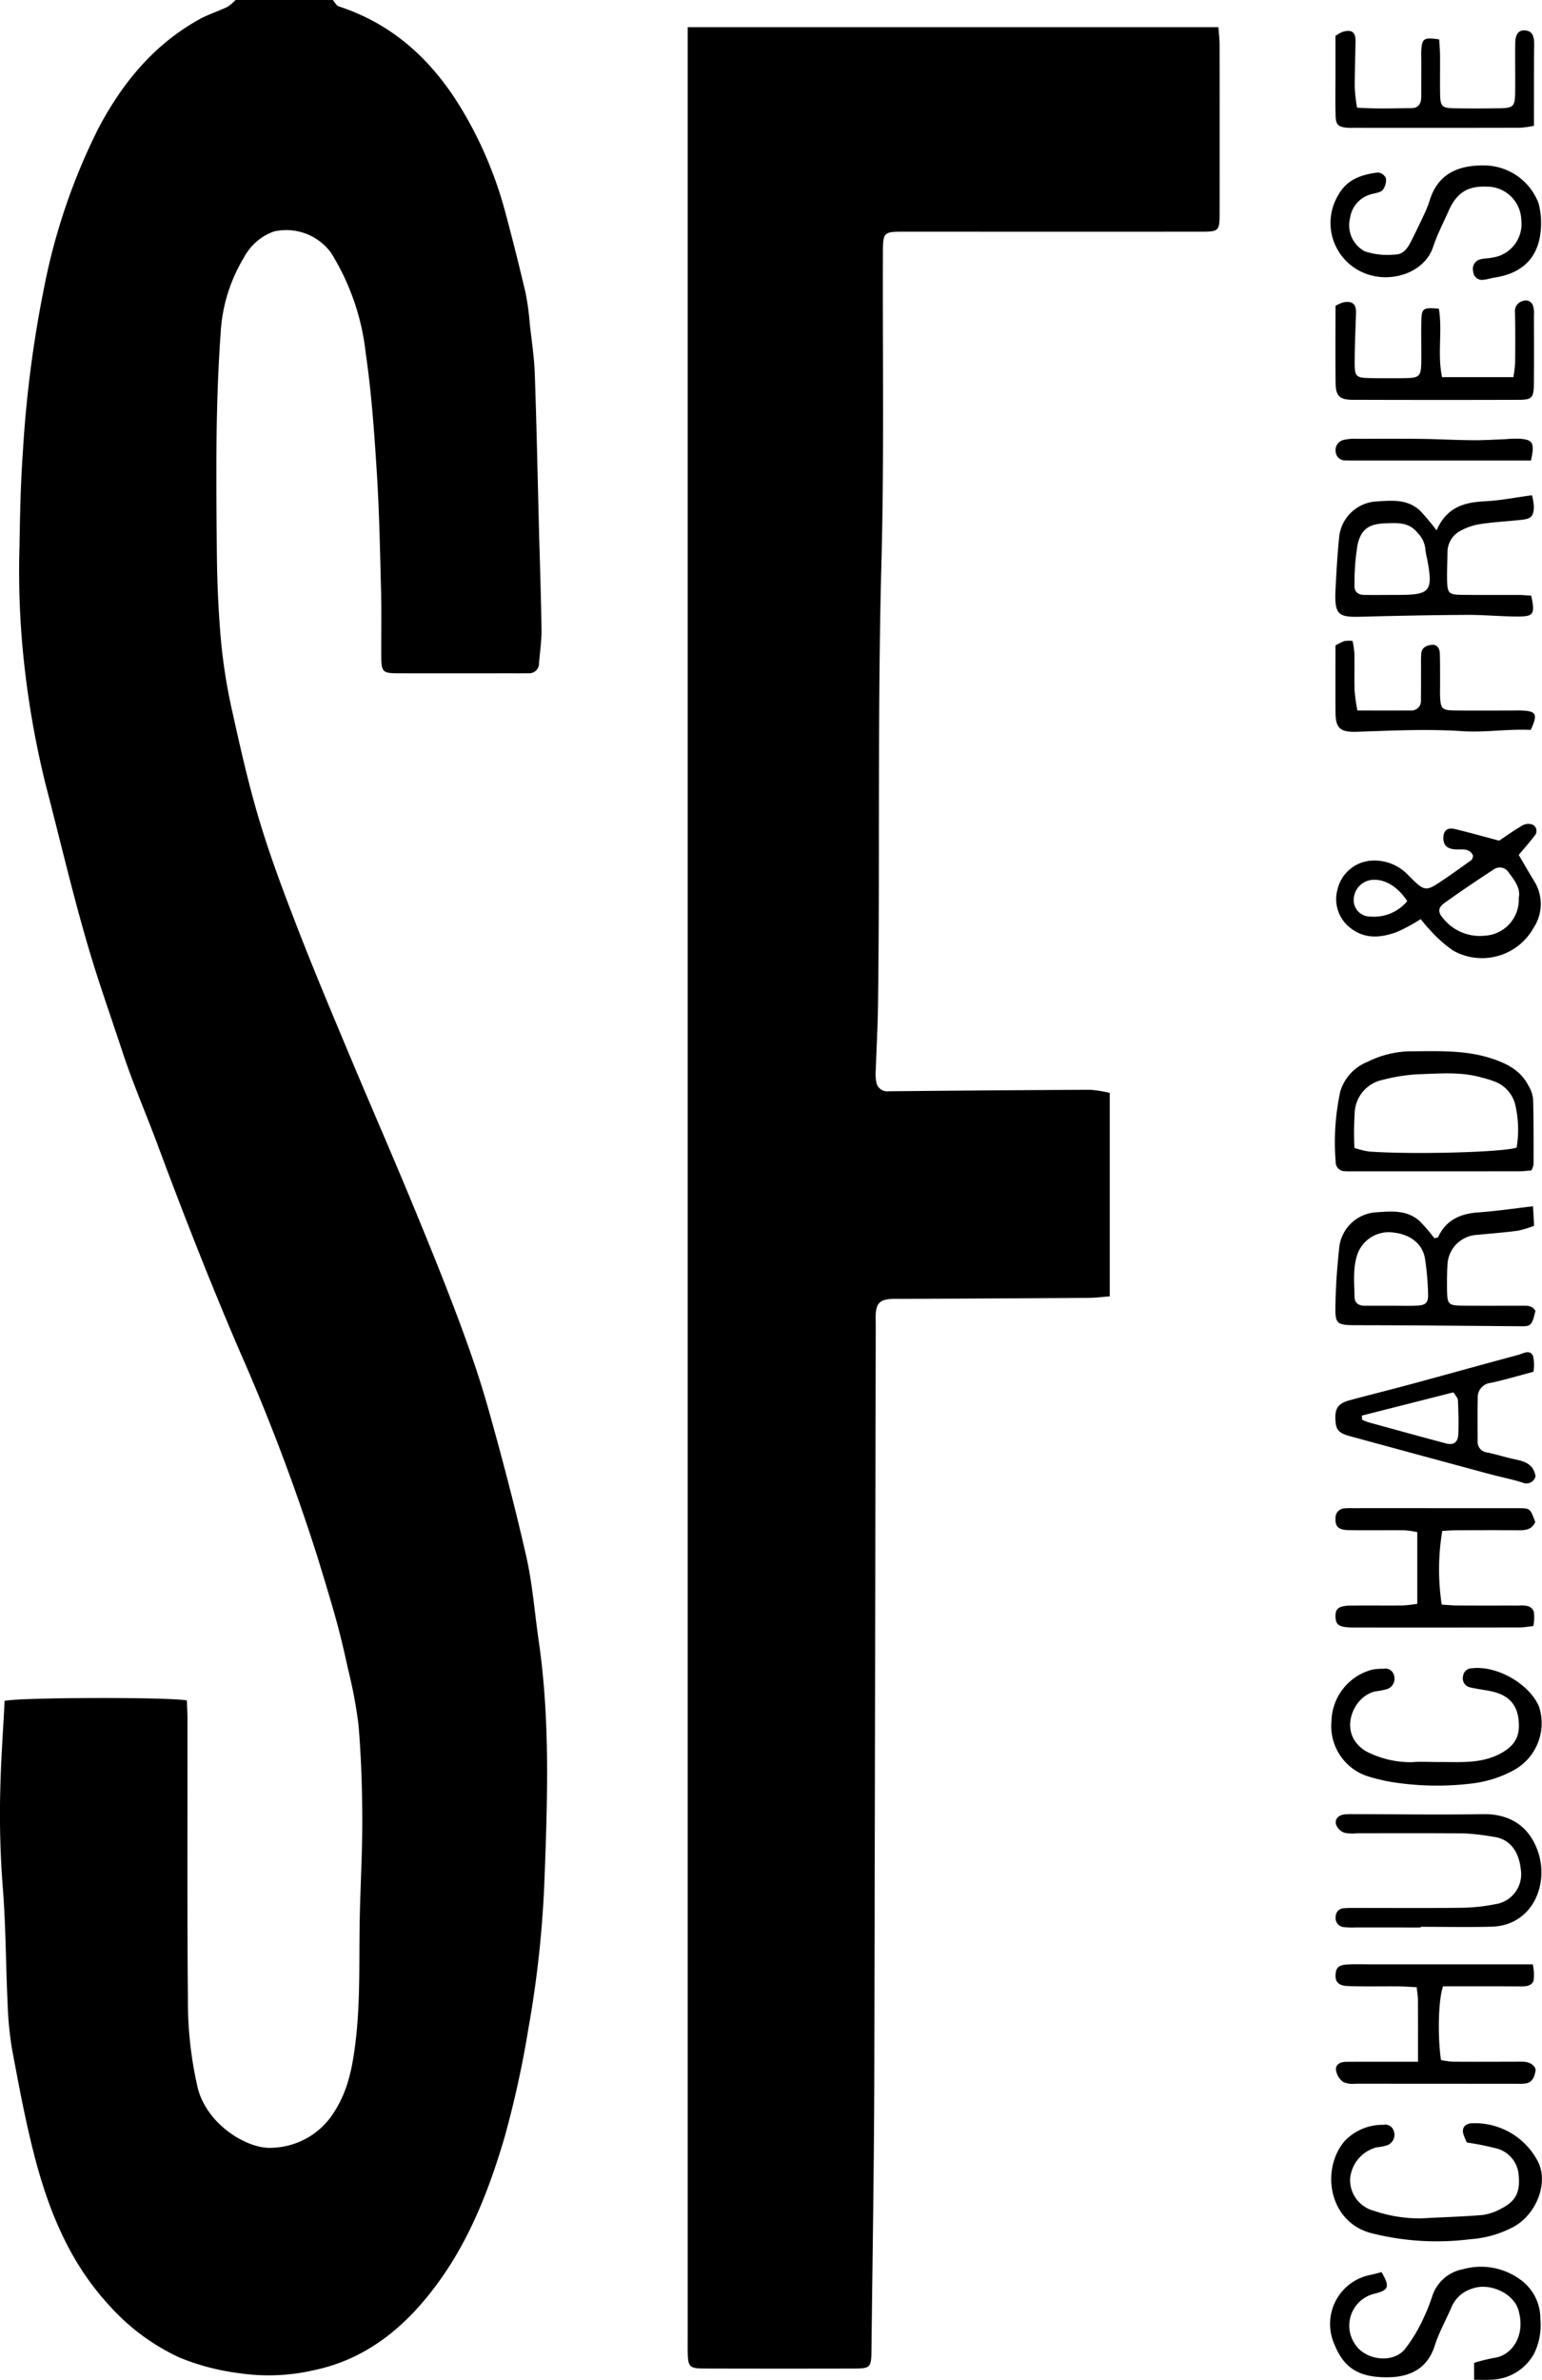
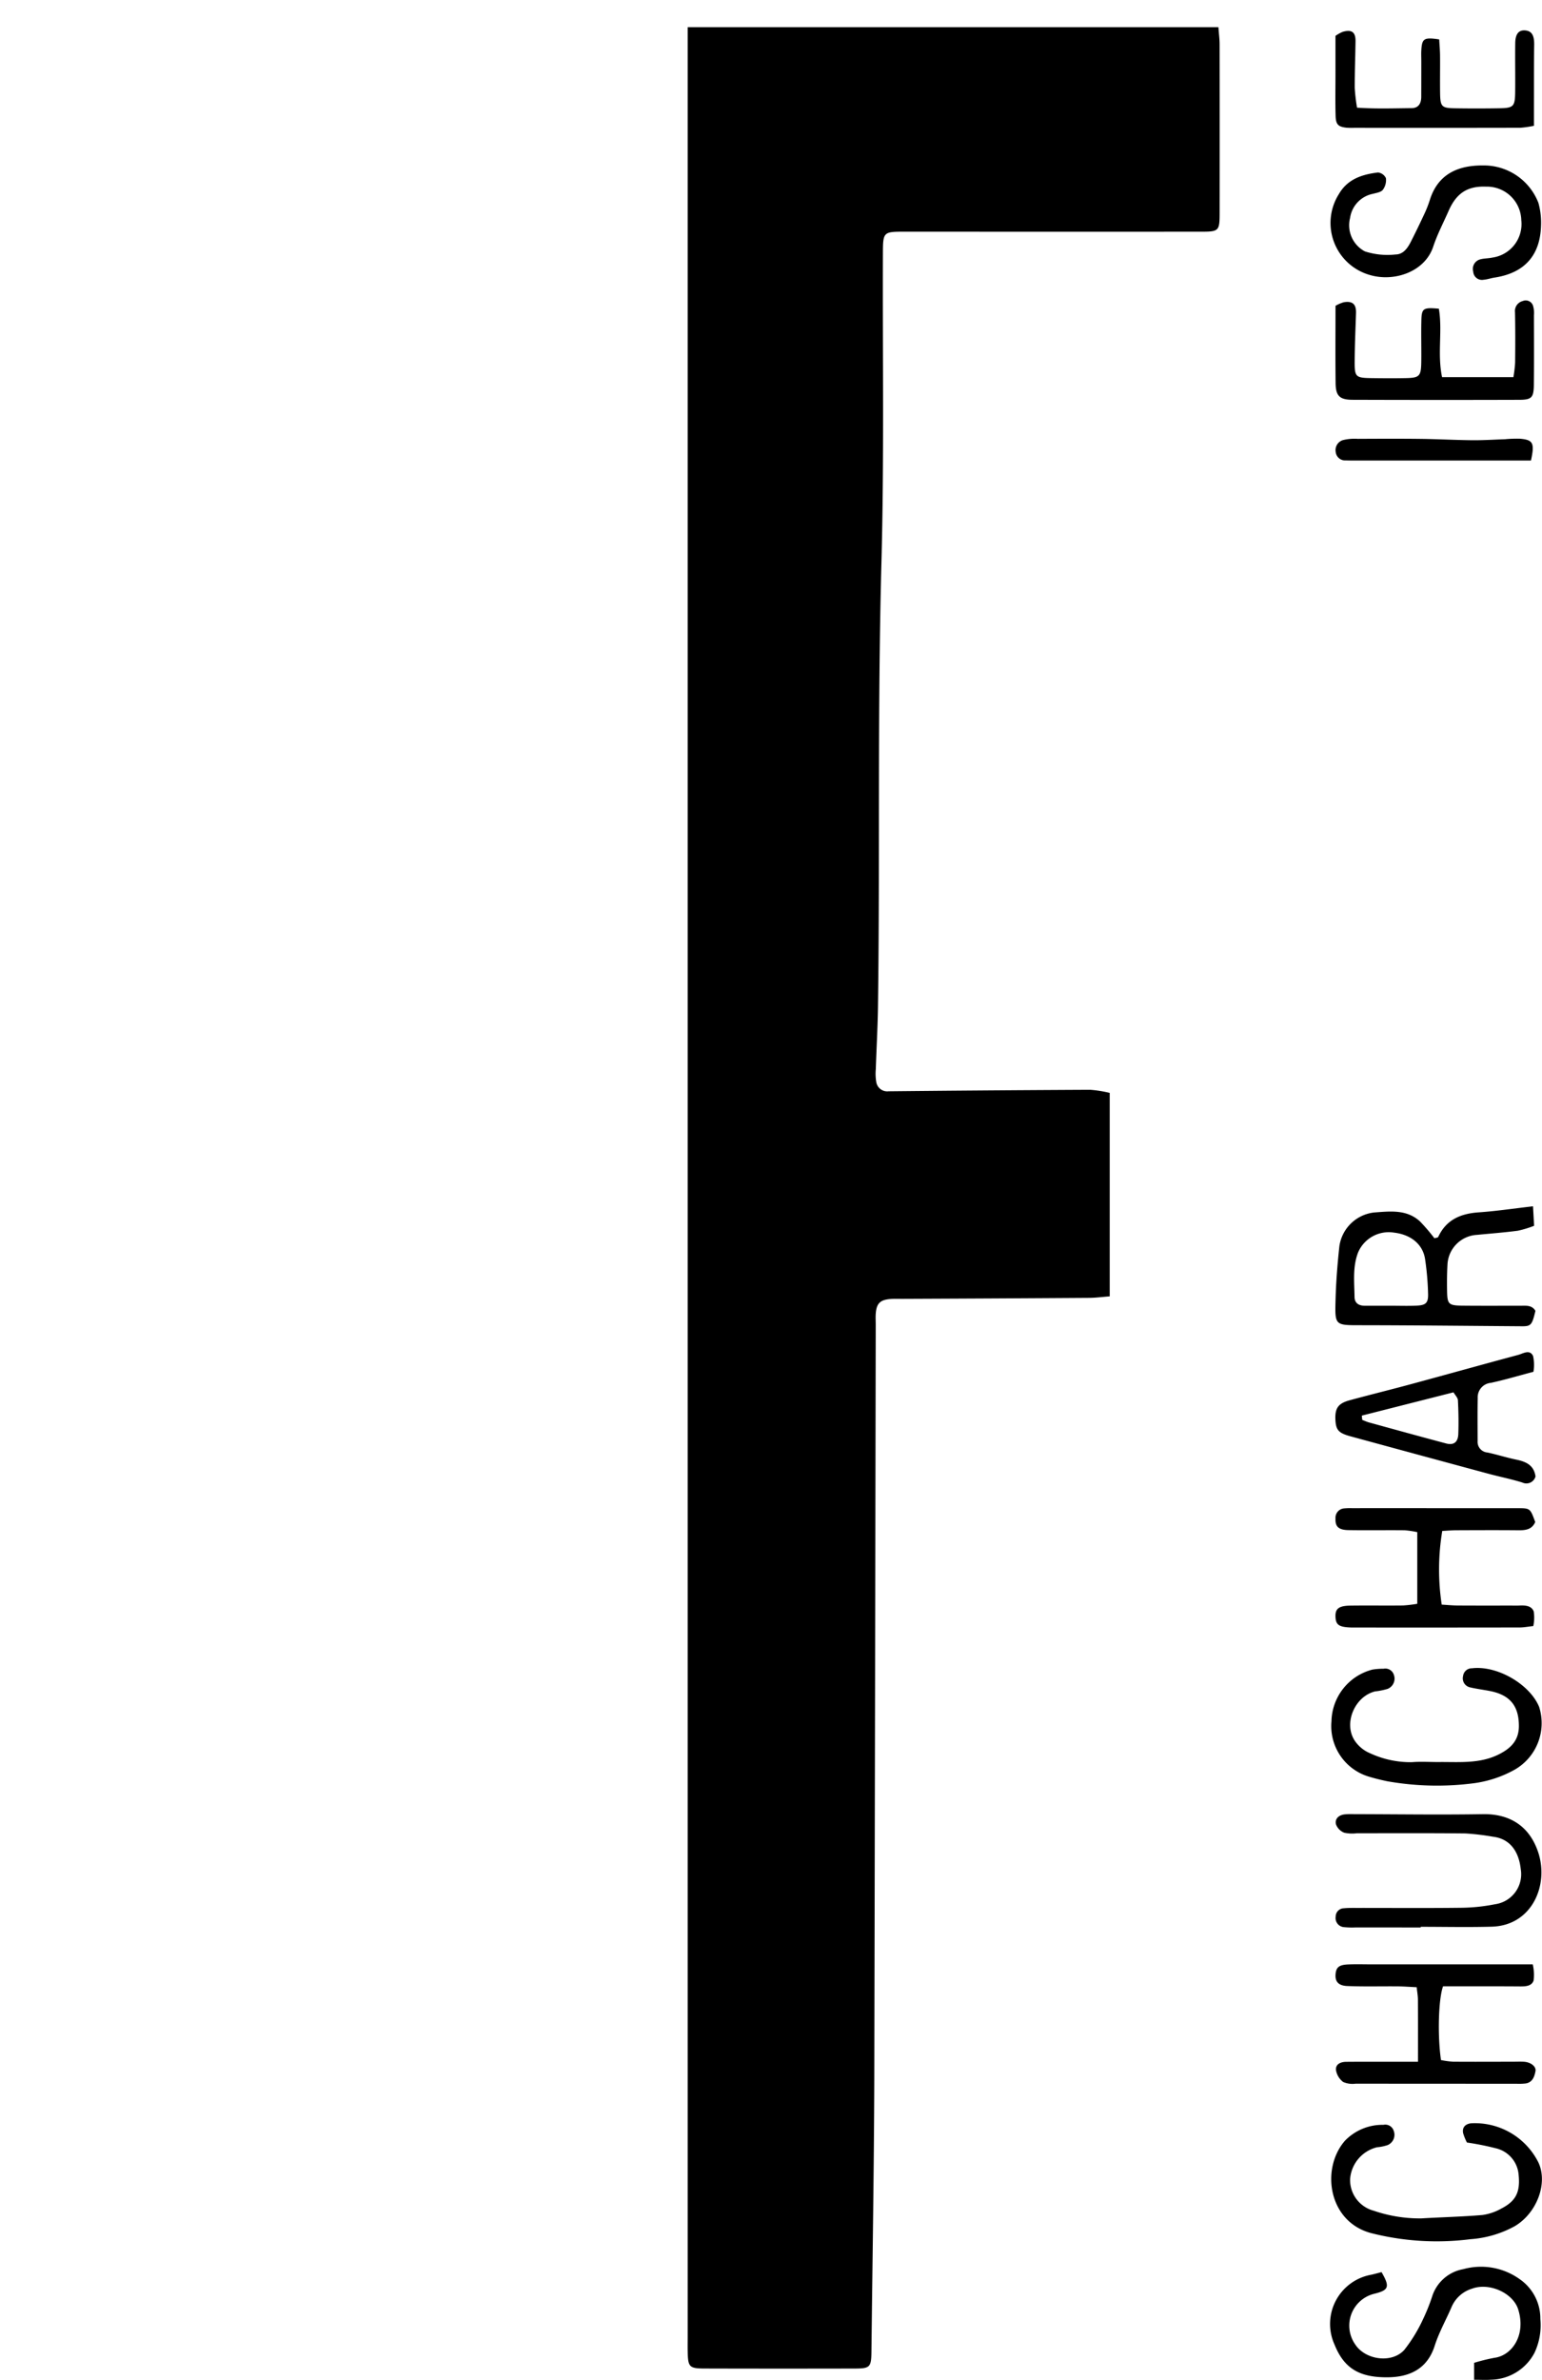
<svg xmlns="http://www.w3.org/2000/svg" id="Ebene_1" data-name="Ebene 1" width="200" height="308.546" viewBox="0 0 200 308.546">
-   <path d="M43.161,0c.258.285.465.728.783.832C51.14,3.178,56.243,8.018,60.018,14.385a51.972,51.972,0,0,1,5.504,13.067q1.404,5.231,2.644,10.505a34.674,34.674,0,0,1,.551,4.061c.24,2.159.571,4.317.647,6.483.237,6.777.372,13.558.549,20.337.112,4.272.265,8.543.32,12.815.019,1.44-.209,2.884-.319,4.326a1.286,1.286,0,0,1-1.429,1.306c-.808.015-1.617.007-2.425.008-4.77.001-9.539.011-14.309-.001-2.171-.005-2.289-.137-2.3-2.359-.013-2.749.046-5.499-.025-8.246-.132-5.079-.222-10.164-.541-15.233-.328-5.22-.692-10.455-1.444-15.624a30.996,30.996,0,0,0-4.531-13.093,7.209,7.209,0,0,0-7.391-2.725,7.145,7.145,0,0,0-3.907,3.422,21.051,21.051,0,0,0-2.996,9.8c-.678,9.435-.583,18.888-.491,28.337.037,3.869.197,7.748.548,11.6a72.295,72.295,0,0,0,1.448,9.036c1.058,4.781,2.138,9.572,3.55,14.256,1.415,4.692,3.15,9.295,4.923,13.868,2.125,5.48,4.407,10.899,6.677,16.321,2.609,6.231,5.319,12.42,7.908,18.659,2.129,5.131,4.228,10.277,6.183,15.476,1.467,3.902,2.844,7.852,3.974,11.862,1.784,6.335,3.462,12.708,4.918,19.126.816,3.598,1.088,7.319,1.62,10.982,1.483,10.205,1.137,20.478.754,30.71a139.98,139.98,0,0,1-2.076,19.426,131.621,131.621,0,0,1-3.153,14.354c-1.929,6.491-4.369,12.817-8.343,18.371-4.092,5.72-9.224,10.182-16.339,11.671a26.082,26.082,0,0,1-9.581.404,30.524,30.524,0,0,1-7.894-2.061,27.945,27.945,0,0,1-9.026-6.688c-5.227-5.635-7.957-12.449-9.812-19.688C3.271,274.829,2.435,270.321,1.591,265.825a43.808,43.808,0,0,1-.601-6C.75,254.749.761,249.656.353,244.595a122.975,122.975,0,0,1-.31-12.805c.089-3.767.365-7.529.557-11.273,1.754-.451,20.98-.524,23.639-.063.026.811.078,1.674.079,2.537.009,12.045-.054,24.091.053,36.136a50.07,50.07,0,0,0,1.259,11.5c1.195,4.887,6.549,8.046,9.646,7.827a9.819,9.819,0,0,0,8.163-4.795c1.737-2.755,2.288-5.765,2.672-8.905.66-5.391.436-10.801.552-16.204.092-4.274.342-8.548.327-12.821-.014-4.029-.151-8.068-.49-12.081a59.19,59.19,0,0,0-1.379-7.328c-.454-2.12-.949-4.235-1.526-6.324-.747-2.706-1.581-5.389-2.399-8.075a264.775,264.775,0,0,0-10.251-27.072c-3.743-8.73-7.208-17.573-10.52-26.475-1.486-3.995-3.192-7.914-4.524-11.958-1.503-4.562-3.118-9.083-4.475-13.704C9.385,115.766,7.752,108.724,5.924,101.733A118.816,118.816,0,0,1,3.247,87.026a109.88,109.88,0,0,1-.72-16.169c.069-4.033.142-8.073.43-12.094A153.137,153.137,0,0,1,5.727,37.242a80.223,80.223,0,0,1,6.981-20.497C15.793,10.857,19.885,5.835,25.793,2.535c1.174-.656,2.487-1.059,3.705-1.644A5.357,5.357,0,0,0,30.549,0Z" />
  <path d="M89.195,3.525h68.836c.059.823.153,1.526.154,2.23q.015,10.912.003,21.824c-.002,2.373-.081,2.459-2.426,2.46q-19.157.007-38.313-.002c-2.92-.001-2.924-.007-2.934,2.929-.045,13.337.167,26.68-.192,40.009-.515,19.145-.187,38.29-.446,57.433-.037,2.739-.196,5.476-.284,8.215a6.389,6.389,0,0,0,.066,1.687,1.434,1.434,0,0,0,1.581,1.172q13.082-.132,26.165-.194a15.461,15.461,0,0,1,2.528.404v26.378c-.954.072-1.806.187-2.659.193q-12.124.081-24.248.13c-.485.002-.972-.02-1.455.013-1.4.094-1.88.549-1.983,1.893-.037.482-.003.969-.004,1.454q-.086,48.861-.187,97.723c-.036,11.789-.237,23.577-.369,35.366-.023,2.061-.172,2.229-2.195,2.234q-9.699.023-19.399-.003c-2.046-.006-2.198-.19-2.238-2.21-.013-.646-.001-1.293-.001-1.94q-0-148.16-0-296.32Z" />
-   <path d="M184.262,119.165a24.498,24.498,0,0,1-3.014,1.641c-2.017.744-4.057,1.012-5.966-.396a4.707,4.707,0,0,1-1.808-5.084,4.841,4.841,0,0,1,4.229-3.735,6.039,6.039,0,0,1,5,1.925c2.144,2.146,2.182,2.123,4.616.476,1.197-.81,2.37-1.656,3.542-2.503.107-.078.121-.285.211-.515-.482-1.157-1.584-.763-2.469-.867-.835-.098-1.353-.447-1.393-1.349-.045-1.015.454-1.516,1.465-1.279,1.79.42,3.559.927,5.77,1.512.766-.511,1.87-1.305,3.038-1.988a1.581,1.581,0,0,1,1.3-.089.914.914,0,0,1,.241,1.455c-.613.813-1.295,1.573-2.043,2.47.623,1.057,1.287,2.224,1.989,3.368a5.598,5.598,0,0,1-.068,6.092,7.645,7.645,0,0,1-10.453,2.925,17.269,17.269,0,0,1-3.029-2.714C185.026,120.135,184.707,119.687,184.262,119.165Zm12.724-2.746c.263-1.233-.533-2.281-1.314-3.307a1.351,1.351,0,0,0-1.928-.399c-2.15,1.413-4.291,2.844-6.38,4.344-.881.633-.891,1.217-.159,2.032a6.053,6.053,0,0,0,5.32,2.224A4.672,4.672,0,0,0,196.987,116.419Zm-14.463.409c-1.196-1.83-2.815-2.819-4.364-2.767a2.628,2.628,0,0,0-2.568,2.366,2.125,2.125,0,0,0,2.129,2.401A5.616,5.616,0,0,0,182.524,116.827Z" />
-   <path d="M186.326,68.756c1.324-3.018,3.606-3.636,6.262-3.766,1.986-.097,3.958-.494,6.111-.78a7.29,7.29,0,0,1,.246,1.514c-.045,1.226-.346,1.529-1.592,1.668-1.757.196-3.531.275-5.276.542a7.811,7.811,0,0,0-2.697.906,3.144,3.144,0,0,0-1.641,2.774c-.012,1.131-.06,2.261-.049,3.392.019,1.933.167,2.097,2.036,2.118,2.423.027,4.846.003,7.269.014.548.003,1.096.06,1.606.09.522,2.426.338,2.721-1.889,2.703-2.171-.018-4.341-.225-6.51-.213-4.432.026-8.865.114-13.296.232-3.253.087-3.868-.011-3.684-3.592.12-2.326.249-4.655.497-6.97a5.168,5.168,0,0,1,4.532-4.356c2.074-.13,4.248-.43,5.96,1.203A31.723,31.723,0,0,1,186.326,68.756ZM180.291,77.135v-.005q.483,0,.966,0c4.29-0,4.642-.435,3.835-4.737a6.94,6.94,0,0,1-.221-1.179,3.422,3.422,0,0,0-.998-2.117c-1.127-1.438-2.674-1.304-4.193-1.25-2.128.075-3.168.754-3.615,2.842a31.06,31.06,0,0,0-.384,5.258c-.03.766.475,1.17,1.23,1.184C178.037,77.15,179.164,77.135,180.291,77.135Z" />
  <path d="M183.822,207.927v-9.29a12.206,12.206,0,0,0-1.65-.243c-2.422-.024-4.845.02-7.267-.019-1.307-.021-1.735-.466-1.687-1.498a1.217,1.217,0,0,1,1.137-1.319,7.819,7.819,0,0,1,.967-.03q10.78-.002,21.559.004c1.595.003,1.595.033,2.24,1.794-.43.999-1.279,1.077-2.217,1.069-2.664-.024-5.329-.013-7.994-.002-.629.003-1.258.059-1.846.089a30.366,30.366,0,0,0-.071,9.552c.656.038,1.358.11,2.061.115,2.342.016,4.683.007,7.025.008.323 0.0.647.012.969-.004.756-.037,1.584 0,1.879.766a5.213,5.213,0,0,1-.056,1.896c-.69.074-1.233.181-1.776.182q-10.658.017-21.317.007c-.161,0-.323.004-.484-.001-1.619-.05-2.036-.328-2.078-1.384-.043-1.062.419-1.437,1.975-1.457,2.261-.029,4.522.008,6.782-.017A16.996,16.996,0,0,0,183.822,207.927Z" />
  <path d="M183.914,267.3c0-2.934.007-5.507-.007-8.079-.003-.466-.092-.931-.16-1.583-.881-.042-1.662-.104-2.444-.111-2.181-.019-4.364.043-6.542-.043-1.158-.045-1.587-.567-1.54-1.449.05-.952.42-1.297,1.612-1.35,1.048-.047,2.1-.011,3.15-.011q9.088-.002,18.175-.004c.796-0,1.593,0,2.642,0a5.958,5.958,0,0,1,.108,2.109c-.272.769-1.128.76-1.882.754-2.504-.019-5.008-.011-7.512-.013-.801-.001-1.601-0-2.348-0-.605,1.679-.727,6.425-.268,9.561a11.609,11.609,0,0,0,1.563.213c2.585.021,5.17.005,7.755.002.485-0.0.971-.024,1.454.006.867.055,1.598.611,1.485,1.216-.133.709-.381,1.449-1.259,1.595a7.395,7.395,0,0,1-1.209.04q-10.42.001-20.841-.01a3.069,3.069,0,0,1-1.635-.22,2.433,2.433,0,0,1-.93-1.532c-.086-.77.594-1.074,1.311-1.08,1.939-.016,3.877-.01,5.816-.012C181.443,267.299,182.478,267.3,183.914,267.3Z" />
  <path d="M198.835,156.393l.141,2.527a13.595,13.595,0,0,1-2.114.641c-1.754.23-3.521.363-5.283.535a4.052,4.052,0,0,0-3.841,3.89c-.062,1.129-.069,2.263-.049,3.393.03,1.713.196,1.877,2.004,1.896,2.505.026,5.011.009,7.516.01.722 0,1.48-.106,1.938.661-.425,1.821-.585,2.008-1.728,2-6.864-.048-13.728-.124-20.593-.135-3.761-.006-3.698.157-3.595-3.512.063-2.248.247-4.497.489-6.733a5.133,5.133,0,0,1,4.511-4.372c2.079-.15,4.246-.428,5.968,1.184a24.25,24.25,0,0,1,1.847,2.16c.213-.068.447-.072.49-.165,1.04-2.245,2.908-3.033,5.253-3.195C194.021,157.025,196.239,156.69,198.835,156.393Zm-18.469,12.891c1.13,0,2.262.042,3.389-.012,1.142-.054,1.489-.333,1.471-1.454a36.422,36.422,0,0,0-.387-4.549c-.277-1.934-1.824-3.204-4.033-3.463a4.317,4.317,0,0,0-4.672,2.603c-.707,1.865-.474,3.82-.448,5.747.01.775.538,1.126,1.293,1.128C178.106,169.287,179.236,169.285,180.365,169.283Z" />
-   <path d="M198.628,151.742c-.533.039-1.078.114-1.623.114q-10.668.011-21.336.003c-.404,0-.81.02-1.212-.012a1.186,1.186,0,0,1-1.219-1.24,31.055,31.055,0,0,1,.608-9.134,6.008,6.008,0,0,1,3.519-3.808,12.988,12.988,0,0,1,5.339-1.366c3.624-.001,7.248-.224,10.785.94,1.986.654,3.724,1.545,4.726,3.466a4.39,4.39,0,0,1,.629,1.769c.08,2.826.064,5.655.063,8.482A2.92,2.92,0,0,1,198.628,151.742Zm-1.913-2.963a14.306,14.306,0,0,0-.157-5.433,4.293,4.293,0,0,0-2.717-3.132,12.131,12.131,0,0,0-1.614-.499c-2.771-.814-5.612-.52-8.423-.434a23.23,23.23,0,0,0-4.498.727,4.55,4.55,0,0,0-3.605,4.326,42.643,42.643,0,0,0-.03,4.491,11.63,11.63,0,0,0,1.892.468C183.307,149.703,194.984,149.391,196.716,148.779Z" />
  <path d="M199.877,29.159c-.083,3.915-2.106,6.228-6.025,6.828-.475.073-.94.242-1.416.28a1.135,1.135,0,0,1-1.357-1.058,1.275,1.275,0,0,1,.827-1.559c.53-.165,1.117-.136,1.665-.256a4.387,4.387,0,0,0,3.743-4.846,4.456,4.456,0,0,0-4.564-4.351c-2.406-.095-3.851.837-4.864,3.145-.676,1.539-1.467,3.041-1.993,4.63-1.091,3.294-5.078,4.602-8.2,3.686a7.011,7.011,0,0,1-4.037-10.498c1.135-1.961,3.03-2.547,5.071-2.799a1.288,1.288,0,0,1,1.03.741,2.108,2.108,0,0,1-.4,1.506c-.25.317-.835.4-1.289.521a3.717,3.717,0,0,0-2.958,3.119,3.828,3.828,0,0,0,1.921,4.345,9.507,9.507,0,0,0,3.99.397c.973-.007,1.538-.808,1.952-1.618.619-1.211,1.21-2.436,1.784-3.669a14.772,14.772,0,0,0,.7-1.793c1.076-3.419,3.751-4.49,6.939-4.46a7.584,7.584,0,0,1,7.139,4.856A9.531,9.531,0,0,1,199.877,29.159Z" />
  <path d="M191.192,308.529v-2.193a24.044,24.044,0,0,1,2.655-.656c2.216-.289,4.109-2.879,3.074-6.248-.661-2.152-3.748-3.541-5.986-2.716a4.223,4.223,0,0,0-2.636,2.316c-.726,1.701-1.656,3.333-2.214,5.085-.978,3.074-3.342,4.075-6.13,4.093-3.645.023-5.622-1.154-6.86-4.23a6.482,6.482,0,0,1,4.765-9.069c.457-.103.908-.229,1.329-.336,1.104,1.912.969,2.35-1.003,2.819a4.251,4.251,0,0,0-2.406,6.564c1.321,2.016,4.762,2.484,6.365.691a19.973,19.973,0,0,0,2.483-4.094,24.614,24.614,0,0,0,1.152-2.909,5.183,5.183,0,0,1,4.003-3.455,8.615,8.615,0,0,1,7.35,1.315,6.186,6.186,0,0,1,2.652,5.135,8.394,8.394,0,0,1-.765,4.406,6.51,6.51,0,0,1-5.658,3.475C192.731,308.573,192.092,308.529,191.192,308.529Z" />
  <path d="M190.261,277.771a7.264,7.264,0,0,1-.488-1.2c-.171-.835.377-1.237,1.074-1.295a9.217,9.217,0,0,1,8.664,5.035c1.299,2.678-.148,6.603-3.055,8.314a13.947,13.947,0,0,1-5.747,1.681,34.515,34.515,0,0,1-12.93-.805c-5.536-1.521-6.464-8.375-3.343-11.955a6.76,6.76,0,0,1,4.993-2.068,1.149,1.149,0,0,1,1.34.779,1.451,1.451,0,0,1-.766,1.838,5.779,5.779,0,0,1-1.399.291,4.593,4.593,0,0,0-3.491,4.105,4.112,4.112,0,0,0,3.055,4.121,18.476,18.476,0,0,0,6.163.998c2.65-.16,5.307-.215,7.951-.442a6.958,6.958,0,0,0,2.482-.857c1.887-.975,2.427-2.159,2.203-4.375a3.834,3.834,0,0,0-2.978-3.423A35.581,35.581,0,0,0,190.261,277.771Z" />
  <path d="M198.889,177.85c-2.102.554-3.797,1.065-5.523,1.433a1.88,1.88,0,0,0-1.705,1.976c-.036,1.854-.017,3.709-.012,5.564a1.385,1.385,0,0,0,1.269,1.489c1.253.265,2.478.664,3.732.922,1.272.261,2.307.719,2.509,2.184a1.223,1.223,0,0,1-1.712.785c-1.453-.451-2.953-.747-4.424-1.144q-8.937-2.411-17.867-4.846c-1.51-.411-1.869-.8-1.945-2.052-.096-1.572.325-2.211,1.862-2.627,2.631-.713,5.278-1.363,7.909-2.075,4.646-1.257,9.283-2.553,13.932-3.801.643-.173,1.495-.763,1.929.145A5.341,5.341,0,0,1,198.889,177.85Zm-22.26,5.68.055.555c.293.112.58.249.881.331,3.329.915,6.657,1.836,9.993,2.722.988.263,1.548-.152,1.587-1.23.053-1.452.024-2.91-.05-4.362-.017-.34-.359-.663-.575-1.034Z" />
  <path d="M184.27,249.891q-4.244,0-8.488-.001a10.722,10.722,0,0,1-1.451-.04,1.178,1.178,0,0,1-1.092-1.35,1.086,1.086,0,0,1,1.074-1.099c.561-.056,1.129-.042,1.694-.043,4.527-.003,9.054.034,13.581-.022a23.623,23.623,0,0,0,4.311-.455,3.93,3.93,0,0,0,3.348-4.536c-.25-2.301-1.383-3.947-3.585-4.217a32.733,32.733,0,0,0-3.579-.428c-4.688-.052-9.377-.023-14.066-.027a4.873,4.873,0,0,1-1.679-.071,1.875,1.875,0,0,1-1.06-1.081c-.169-.726.359-1.194,1.102-1.29a9.353,9.353,0,0,1,1.21-.032c5.578.008,11.157.095,16.733.002,3.659-.061,6.105,1.694,7.184,4.946,1.412,4.254-.803,9.495-6.023,9.641-3.069.086-6.142.016-9.214.016Z" />
  <path d="M186.508,228.443c2.648-.034,5.349.264,7.843-.97,1.518-.751,2.641-1.762,2.65-3.667.012-2.584-1.105-4.036-3.697-4.558-.866-.174-1.747-.278-2.606-.48a1.196,1.196,0,0,1-.936-1.47,1.144,1.144,0,0,1,1.165-1.01c3.227-.392,7.469,2.038,8.699,5.001a6.952,6.952,0,0,1-3.131,8.123,14.912,14.912,0,0,1-5.223,1.765,37.102,37.102,0,0,1-11.334-.24c-.785-.164-1.568-.354-2.336-.584a6.835,6.835,0,0,1-4.908-7.184,7.076,7.076,0,0,1,5.299-6.707,8.19,8.19,0,0,1,1.447-.115,1.16,1.16,0,0,1,1.344.781,1.434,1.434,0,0,1-.793,1.825,8.749,8.749,0,0,1-1.638.332c-2.644.648-4.134,4.146-2.637,6.395a4.466,4.466,0,0,0,2.009,1.634,12.451,12.451,0,0,0,5.391,1.147C184.239,228.367,185.377,228.443,186.508,228.443Z" />
  <path d="M187.038,48.894h9.254a17.021,17.021,0,0,0,.221-1.862c.024-2.181.03-4.363-.013-6.543a1.325,1.325,0,0,1,.985-1.453.993.993,0,0,1,1.362.637,3.276,3.276,0,0,1,.107,1.191c.006,2.989.022,5.979-.01,8.967-.019,1.729-.266,2-1.939,2.005q-10.785.032-21.57-.004c-1.682-.006-2.184-.497-2.204-2.148-.041-3.31-.012-6.621-.012-10.038a4.839,4.839,0,0,1,1.065-.459c1.148-.194,1.629.258,1.593,1.396-.066,2.093-.163,4.187-.174,6.28-.011,2.026.126,2.13,2.234,2.16,1.454.02,2.909.029,4.362-0,1.828-.037,2.019-.239,2.043-2.148.022-1.777-.033-3.555.011-5.332.04-1.58.248-1.701,2.268-1.522C187.114,42.889,186.402,45.891,187.038,48.894Z" />
  <path d="M173.214,4.651a5.001,5.001,0,0,1,.93-.523c1.183-.339,1.685.032,1.669,1.226-.027,2.014-.108,4.027-.102,6.041a23.418,23.418,0,0,0,.299,2.563c2.446.168,4.767.082,7.082.062.9-.008,1.243-.625,1.246-1.461q.008-2.3.007-4.6c.001-.484-.026-.97.003-1.452.092-1.526.35-1.69,2.318-1.398.037.671.103,1.376.11,2.081.016,1.614-.017,3.228.006,4.842.024,1.791.193,1.979,1.899,2.006q2.904.046,5.81-.002c1.831-.033,2.011-.231,2.03-2.155.022-2.098-.021-4.196.008-6.294.016-1.184.455-1.701,1.262-1.646.885.061,1.214.654,1.195,1.871-.039,2.582-.024,5.164-.03,7.746-.002.875-0,1.749-0,2.751a13.434,13.434,0,0,1-1.772.256q-10.773.022-21.546.007a9.164,9.164,0,0,1-.968-.013c-1.087-.116-1.406-.393-1.439-1.527-.054-1.854-.016-3.712-.017-5.568Q173.213,7.059,173.214,4.651Z" />
-   <path d="M173.214,83.686a7.475,7.475,0,0,1,1.145-.575,4.296,4.296,0,0,1,1.073-.017,12.748,12.748,0,0,1,.236,1.626c.03,1.614-.026,3.23.025,4.843a24.038,24.038,0,0,0,.365,2.551c2.395,0,4.636.008,6.877-.004a1.234,1.234,0,0,0,1.362-1.353c.021-1.453.007-2.906.013-4.359.002-.565-.019-1.133.034-1.693.077-.811.752-1.042,1.378-1.103.678-.066,1.005.476,1.026,1.094.044,1.29.027,2.582.033,3.874.002.565-.021,1.131.001,1.695.062,1.602.247,1.821,1.826,1.843,2.422.034,4.844.01,7.266.01.565 0,1.132-.027,1.695.008,1.702.105,1.892.524.97,2.506-2.915-.151-5.878.36-8.943.159-4.492-.295-9.025-.073-13.536.08-2.123.072-2.824-.346-2.84-2.442C173.198,89.531,173.214,86.634,173.214,83.686Z" />
  <path d="M198.57,59.705c-.923,0-1.724,0-2.525,0q-10.022 0-20.044 0c-.483,0-.966.007-1.449-.013a1.227,1.227,0,0,1-1.315-1.145,1.346,1.346,0,0,1,.973-1.496,6.284,6.284,0,0,1,1.896-.157c2.717-.013,5.435-.027,8.151.006,2.227.027,4.452.152,6.679.173,1.42.014,2.842-.079,4.263-.128a16.52,16.52,0,0,1,1.923-.068C198.846,57.021,199.063,57.418,198.57,59.705Z" />
</svg>